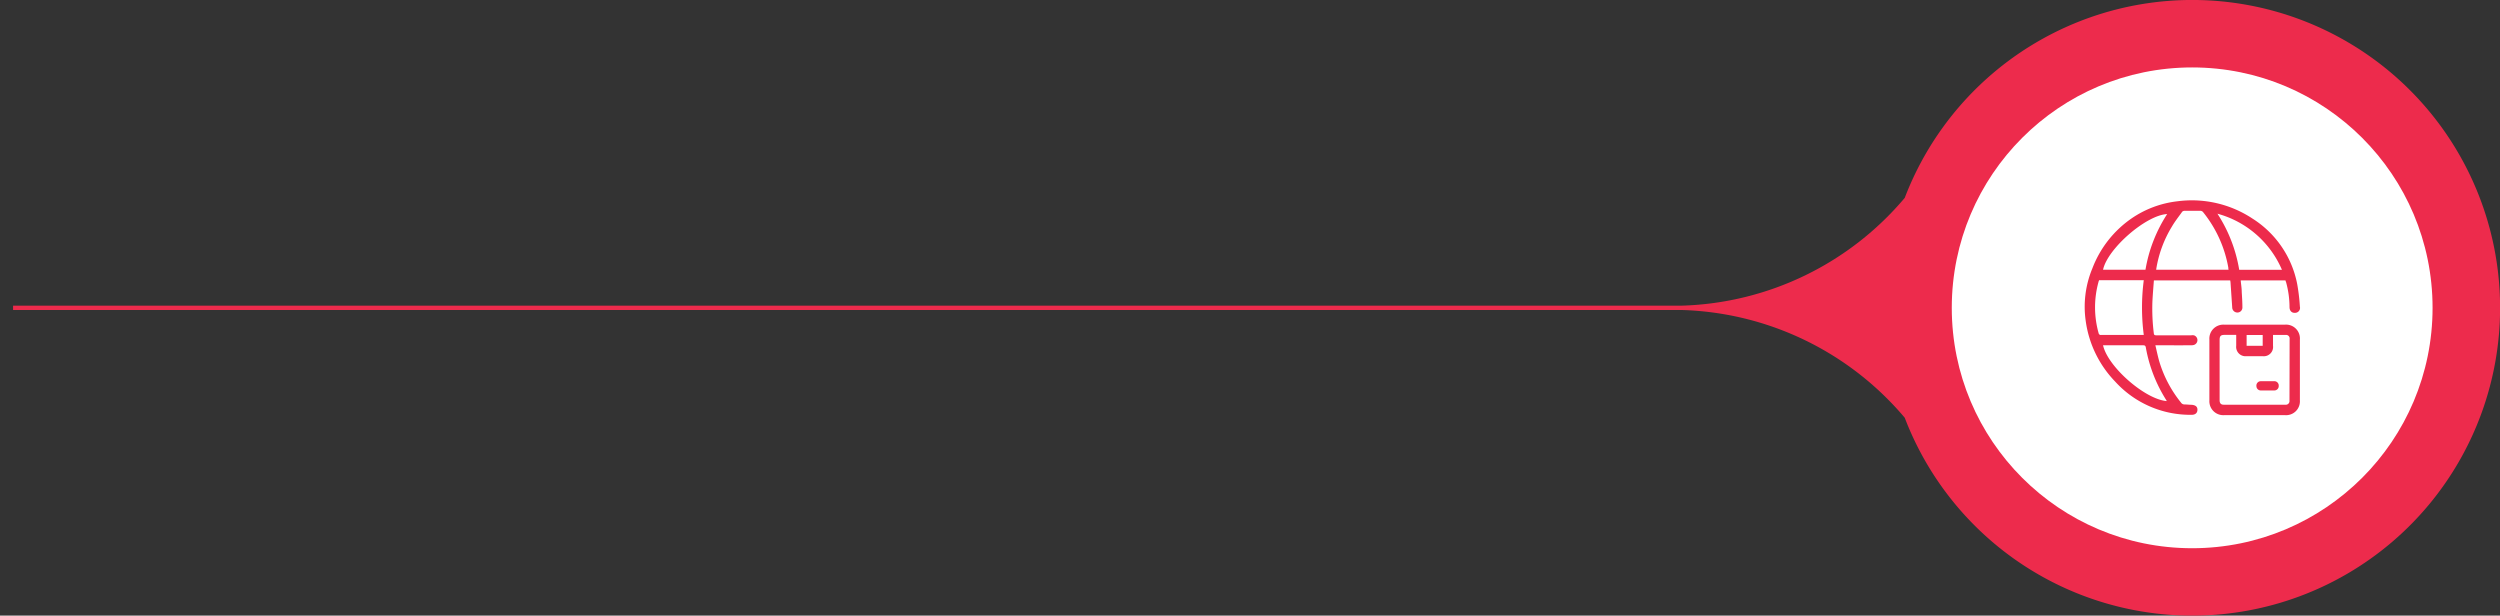
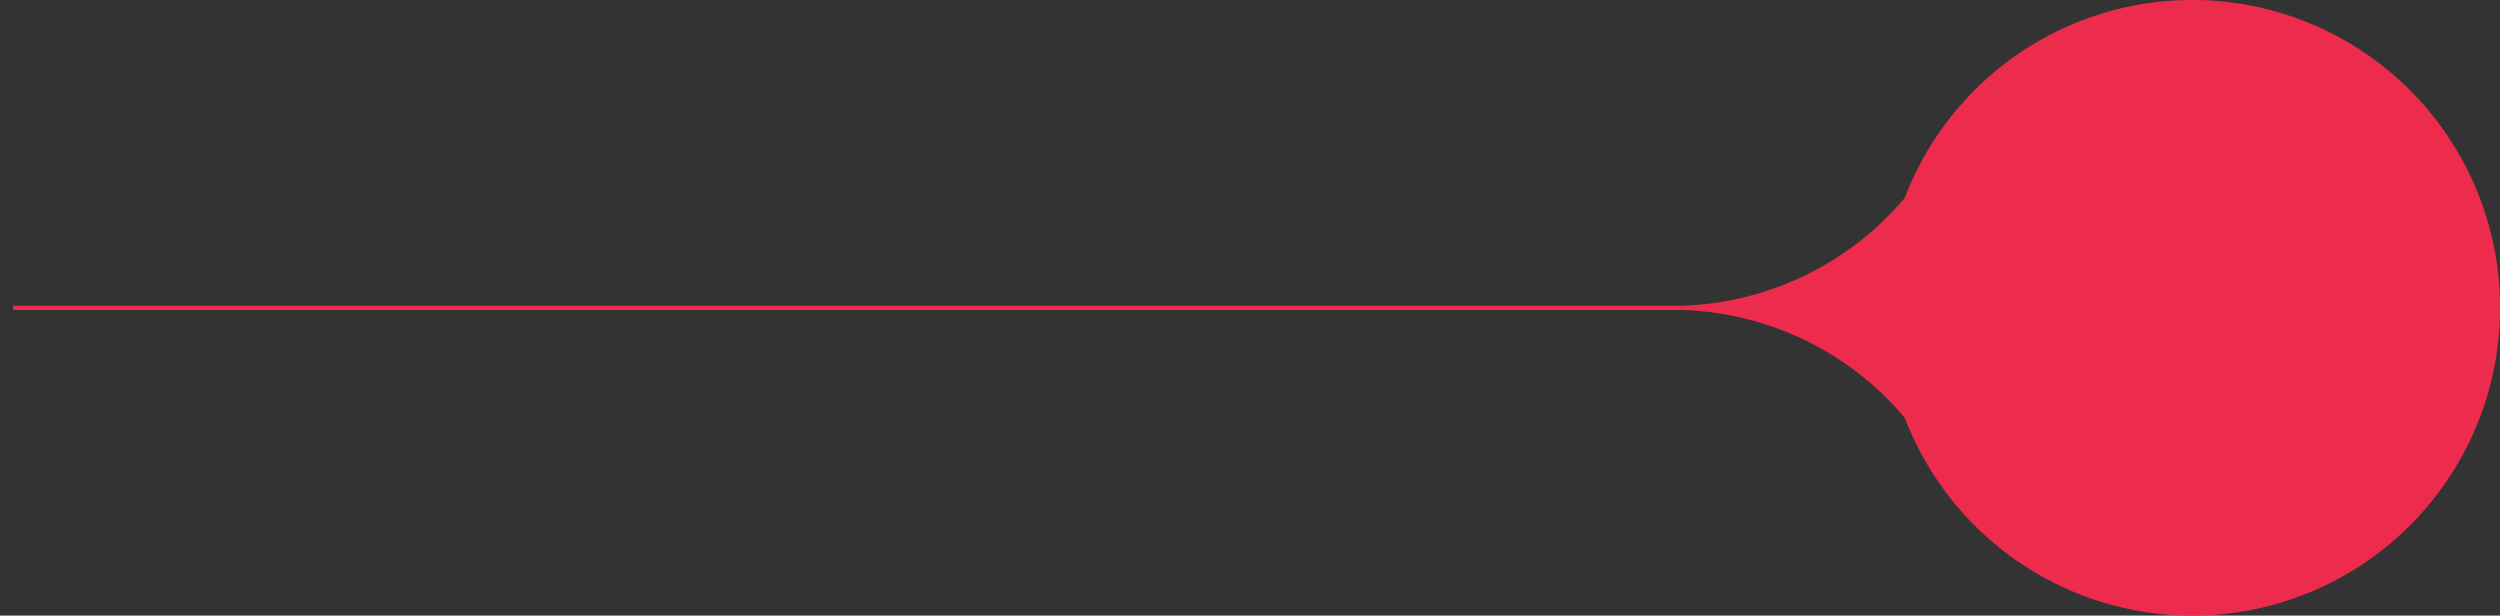
<svg xmlns="http://www.w3.org/2000/svg" id="content" viewBox="0 0 573.94 141.33">
  <rect x="0" y="0" width="573.94" height="141.33" fill="#333333" stroke="none" />
  <defs>
    <style>.cls-1{fill:#ed2b4c;}.cls-2{fill:#fff;}</style>
  </defs>
  <path class="cls-1" d="M3,70.17H386.16a69.61,69.61,0,0,0,51.12-24.74,70.67,70.67,0,1,1,0,50.47,69.63,69.63,0,0,0-51.11-24.73H3Z" />
-   <circle class="cls-2" cx="503.27" cy="70.67" r="55.19" />
  <path class="cls-1" d="M502.94,79.27a2.52,2.52,0,0,0,.73-.08,1.16,1.16,0,0,0,0-2.21,2.21,2.21,0,0,0-.63,0q-4,0-8,0c-.38,0-.54-.08-.58-.49a46,46,0,0,1-.32-7.23c.08-1.63.22-3.25.34-4.88H512a3.77,3.77,0,0,1,.07.4l.39,5.76a1.19,1.19,0,0,0,1.16,1.21,1.15,1.15,0,0,0,1.18-1.23c0-1.16-.08-2.32-.15-3.47,0-.89-.16-1.77-.24-2.68H524.7c0,.16.1.31.14.46a21.65,21.65,0,0,1,.78,5.66c0,.85.49,1.36,1.23,1.33A1.14,1.14,0,0,0,528,70.4a44,44,0,0,0-.61-5.14,22.92,22.92,0,0,0-10.23-15.05,25.25,25.25,0,0,0-17.28-4,23.25,23.25,0,0,0-10.52,3.93,24.54,24.54,0,0,0-9,11.47,22.93,22.93,0,0,0-1.52,12.14,24.88,24.88,0,0,0,6.75,13.85,23.29,23.29,0,0,0,17.56,7.63c.85,0,1.32-.43,1.33-1.16S504,93,503.14,92.93c-.56,0-1.11-.08-1.67-.08a.92.92,0,0,1-.76-.42,27.61,27.61,0,0,1-5-9.48c-.34-1.18-.58-2.4-.89-3.68h.64C498,79.27,500.46,79.28,502.94,79.27Zm20.94-17.33h-9.81a33.66,33.66,0,0,0-5-12.88A22.54,22.54,0,0,1,523.88,61.94Zm-23-13.21a.79.79,0,0,1,.55-.33c1.27,0,2.54,0,3.81,0a.84.84,0,0,1,.52.28,28,28,0,0,1,5.81,12.77c0,.15,0,.29.06.47H495a26.68,26.68,0,0,1,3.58-9.84C499.25,50.92,500.1,49.83,500.9,48.73Zm-3.35.41a33.91,33.91,0,0,0-3.15,6.14,33.38,33.38,0,0,0-1.83,6.65h-9.74C483.82,57.1,492.69,49.37,497.55,49.14ZM481.79,76.48a21.84,21.84,0,0,1,0-11.84c0-.07.05-.15.08-.23s0,0,.06-.09h10.23a49,49,0,0,0,0,12.58l-.48,0h-9.3A.51.51,0,0,1,481.79,76.48Zm15.48,15.29.17.31c-5-.4-13.55-7.89-14.63-12.81h.49c2.9,0,5.8,0,8.71,0,.43,0,.56.13.63.56A33.43,33.43,0,0,0,497.27,91.77Z" />
  <path class="cls-1" d="M524.64,74.53q-7,0-14.1,0a3.21,3.21,0,0,0-3.32,3.41q0,7,0,14a3.2,3.2,0,0,0,3.38,3.37h14A3.18,3.18,0,0,0,528,91.93v-14A3.18,3.18,0,0,0,524.64,74.53Zm-8.87,2.38h3.69v2.48h-3.69ZM525.61,92a.83.83,0,0,1-.92.91q-7.1,0-14.2,0c-.61,0-.92-.34-.92-1,0-1.74,0-3.49,0-5.24V78.09c0-1,.27-1.21,1.23-1.21h2.58v2.49a2.15,2.15,0,0,0,2.38,2.4c1.23,0,2.45,0,3.68,0a2.13,2.13,0,0,0,2.39-2.38c0-.81,0-1.62,0-2.5,1,0,2,0,3,0a.8.8,0,0,1,.81.91Q525.63,84.91,525.61,92Z" />
  <path class="cls-1" d="M522.26,87.52c-1.1,0-2.21,0-3.31,0a1,1,0,0,0-.93,1.12,1,1,0,0,0,1,1c.5,0,1,0,1.51,0h1.61a1,1,0,0,0,1-1.06A1,1,0,0,0,522.26,87.52Z" />
</svg>